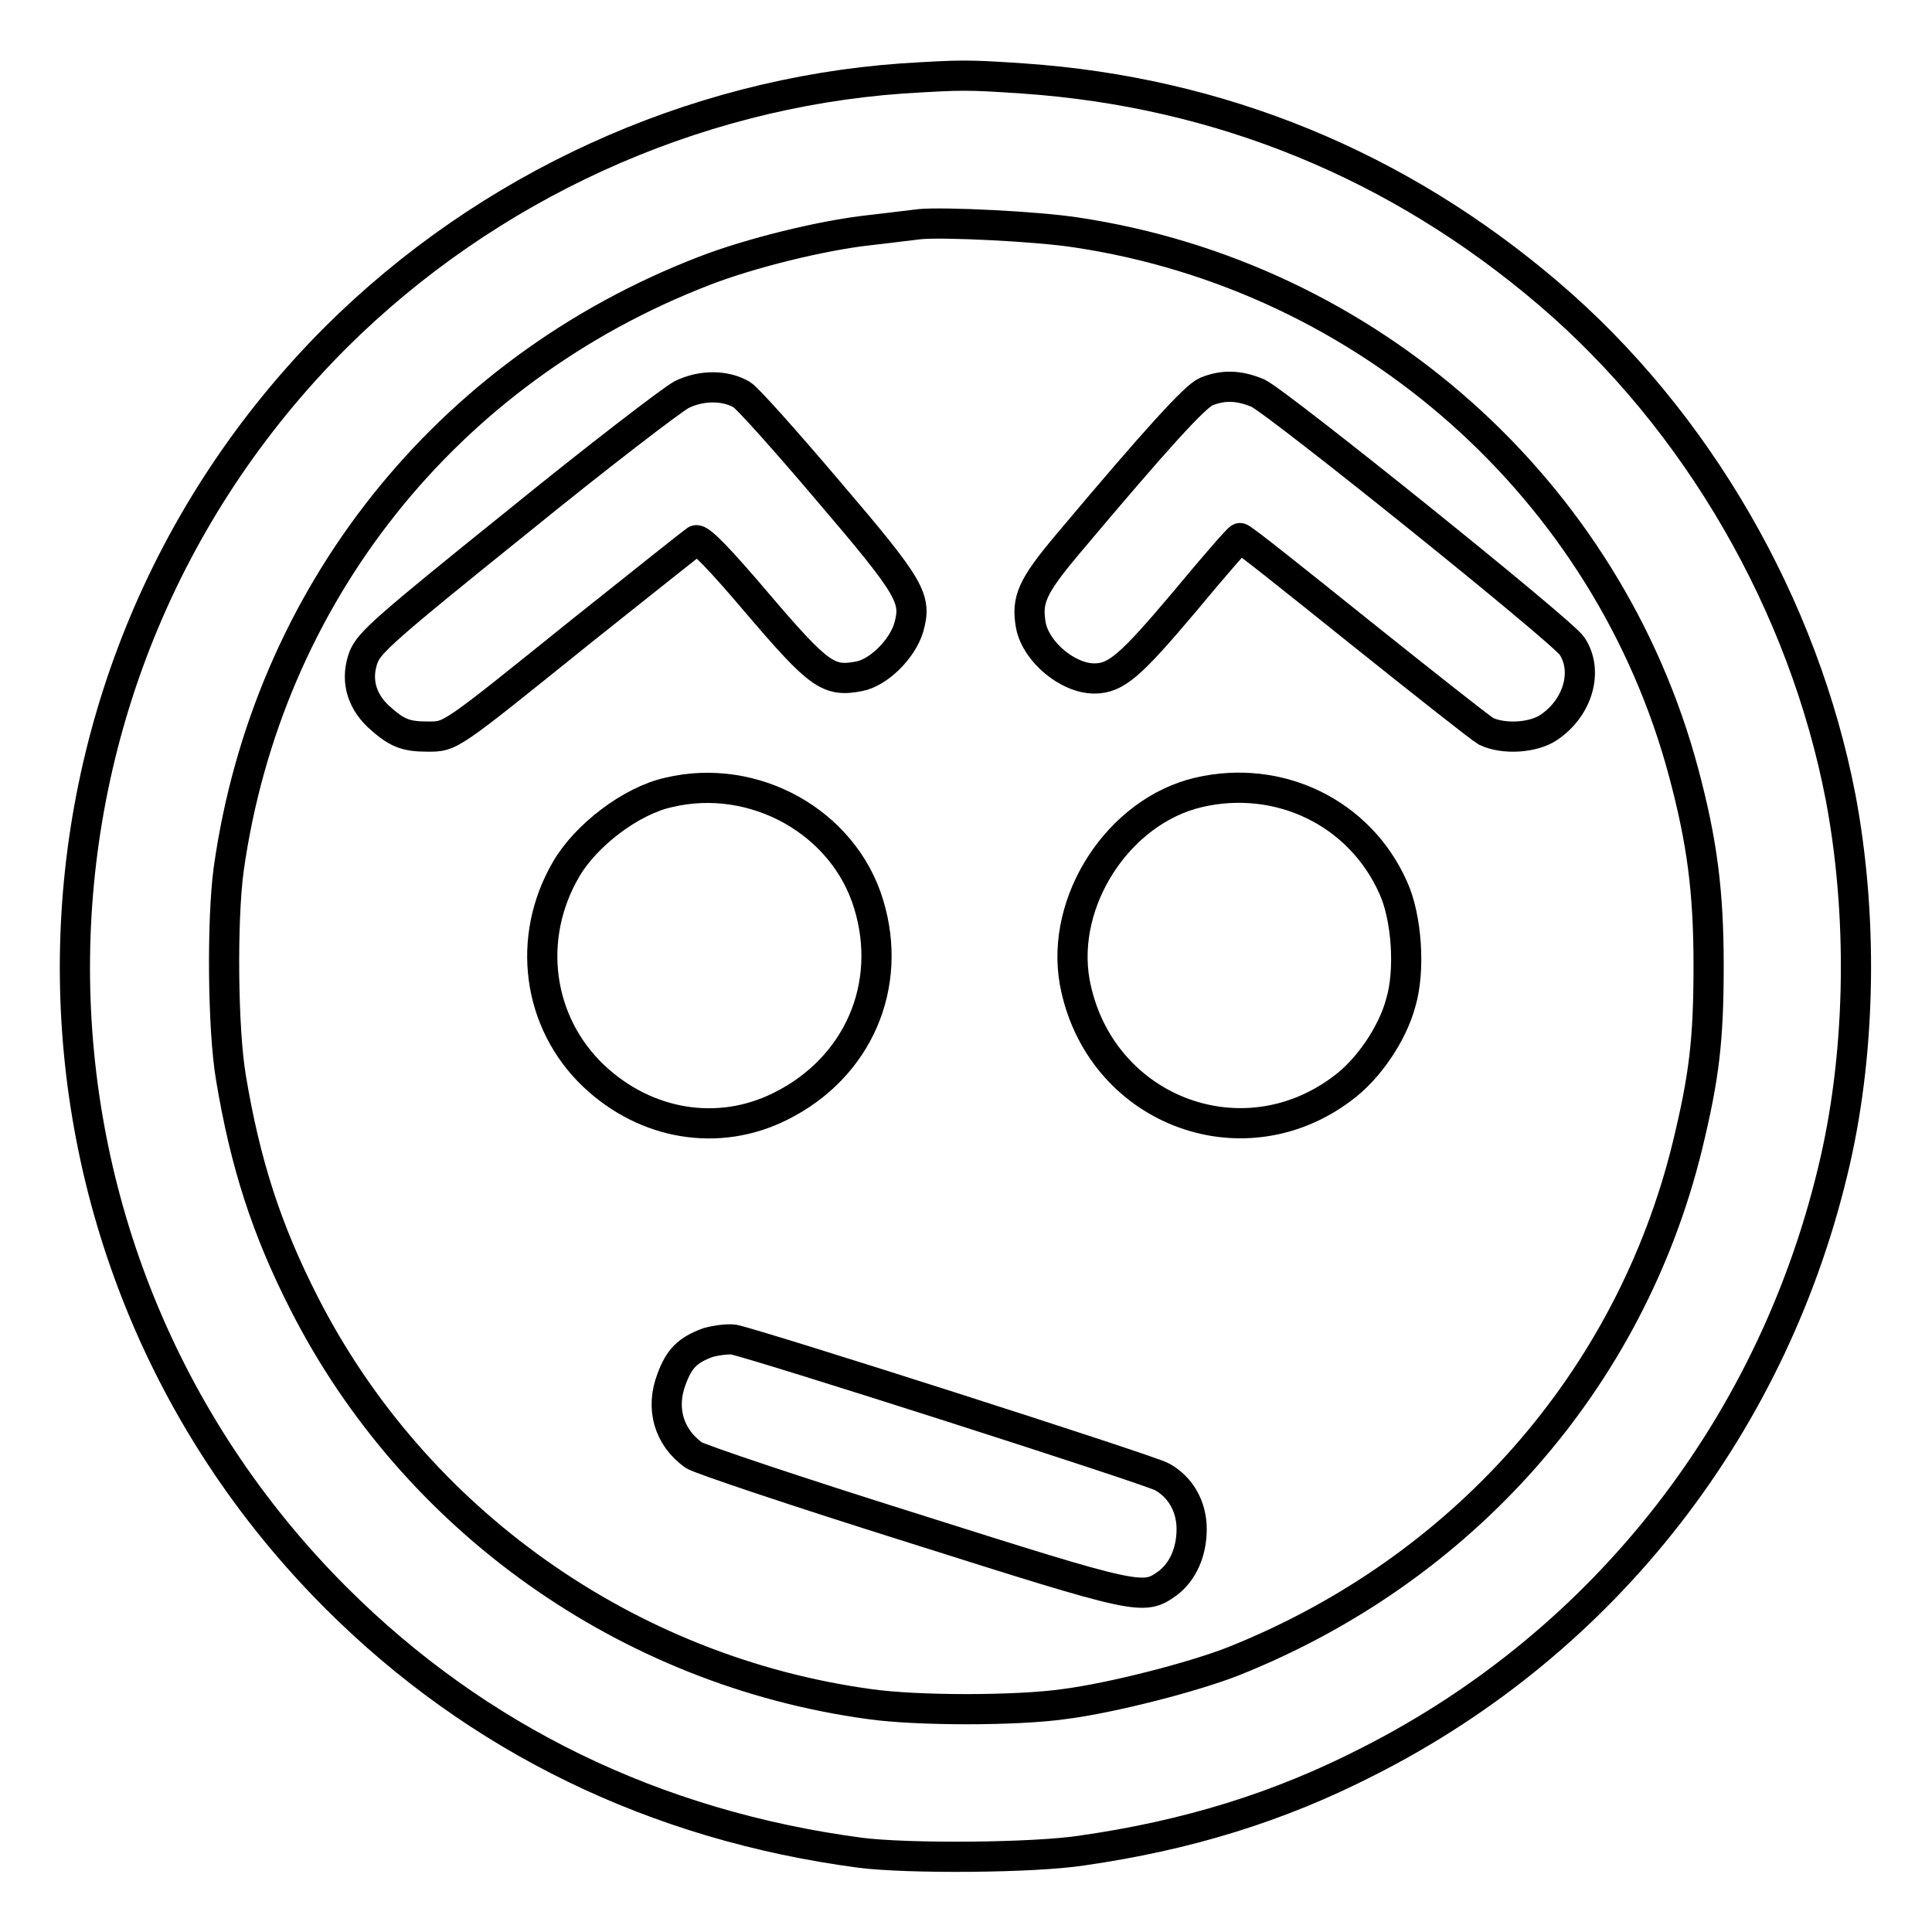
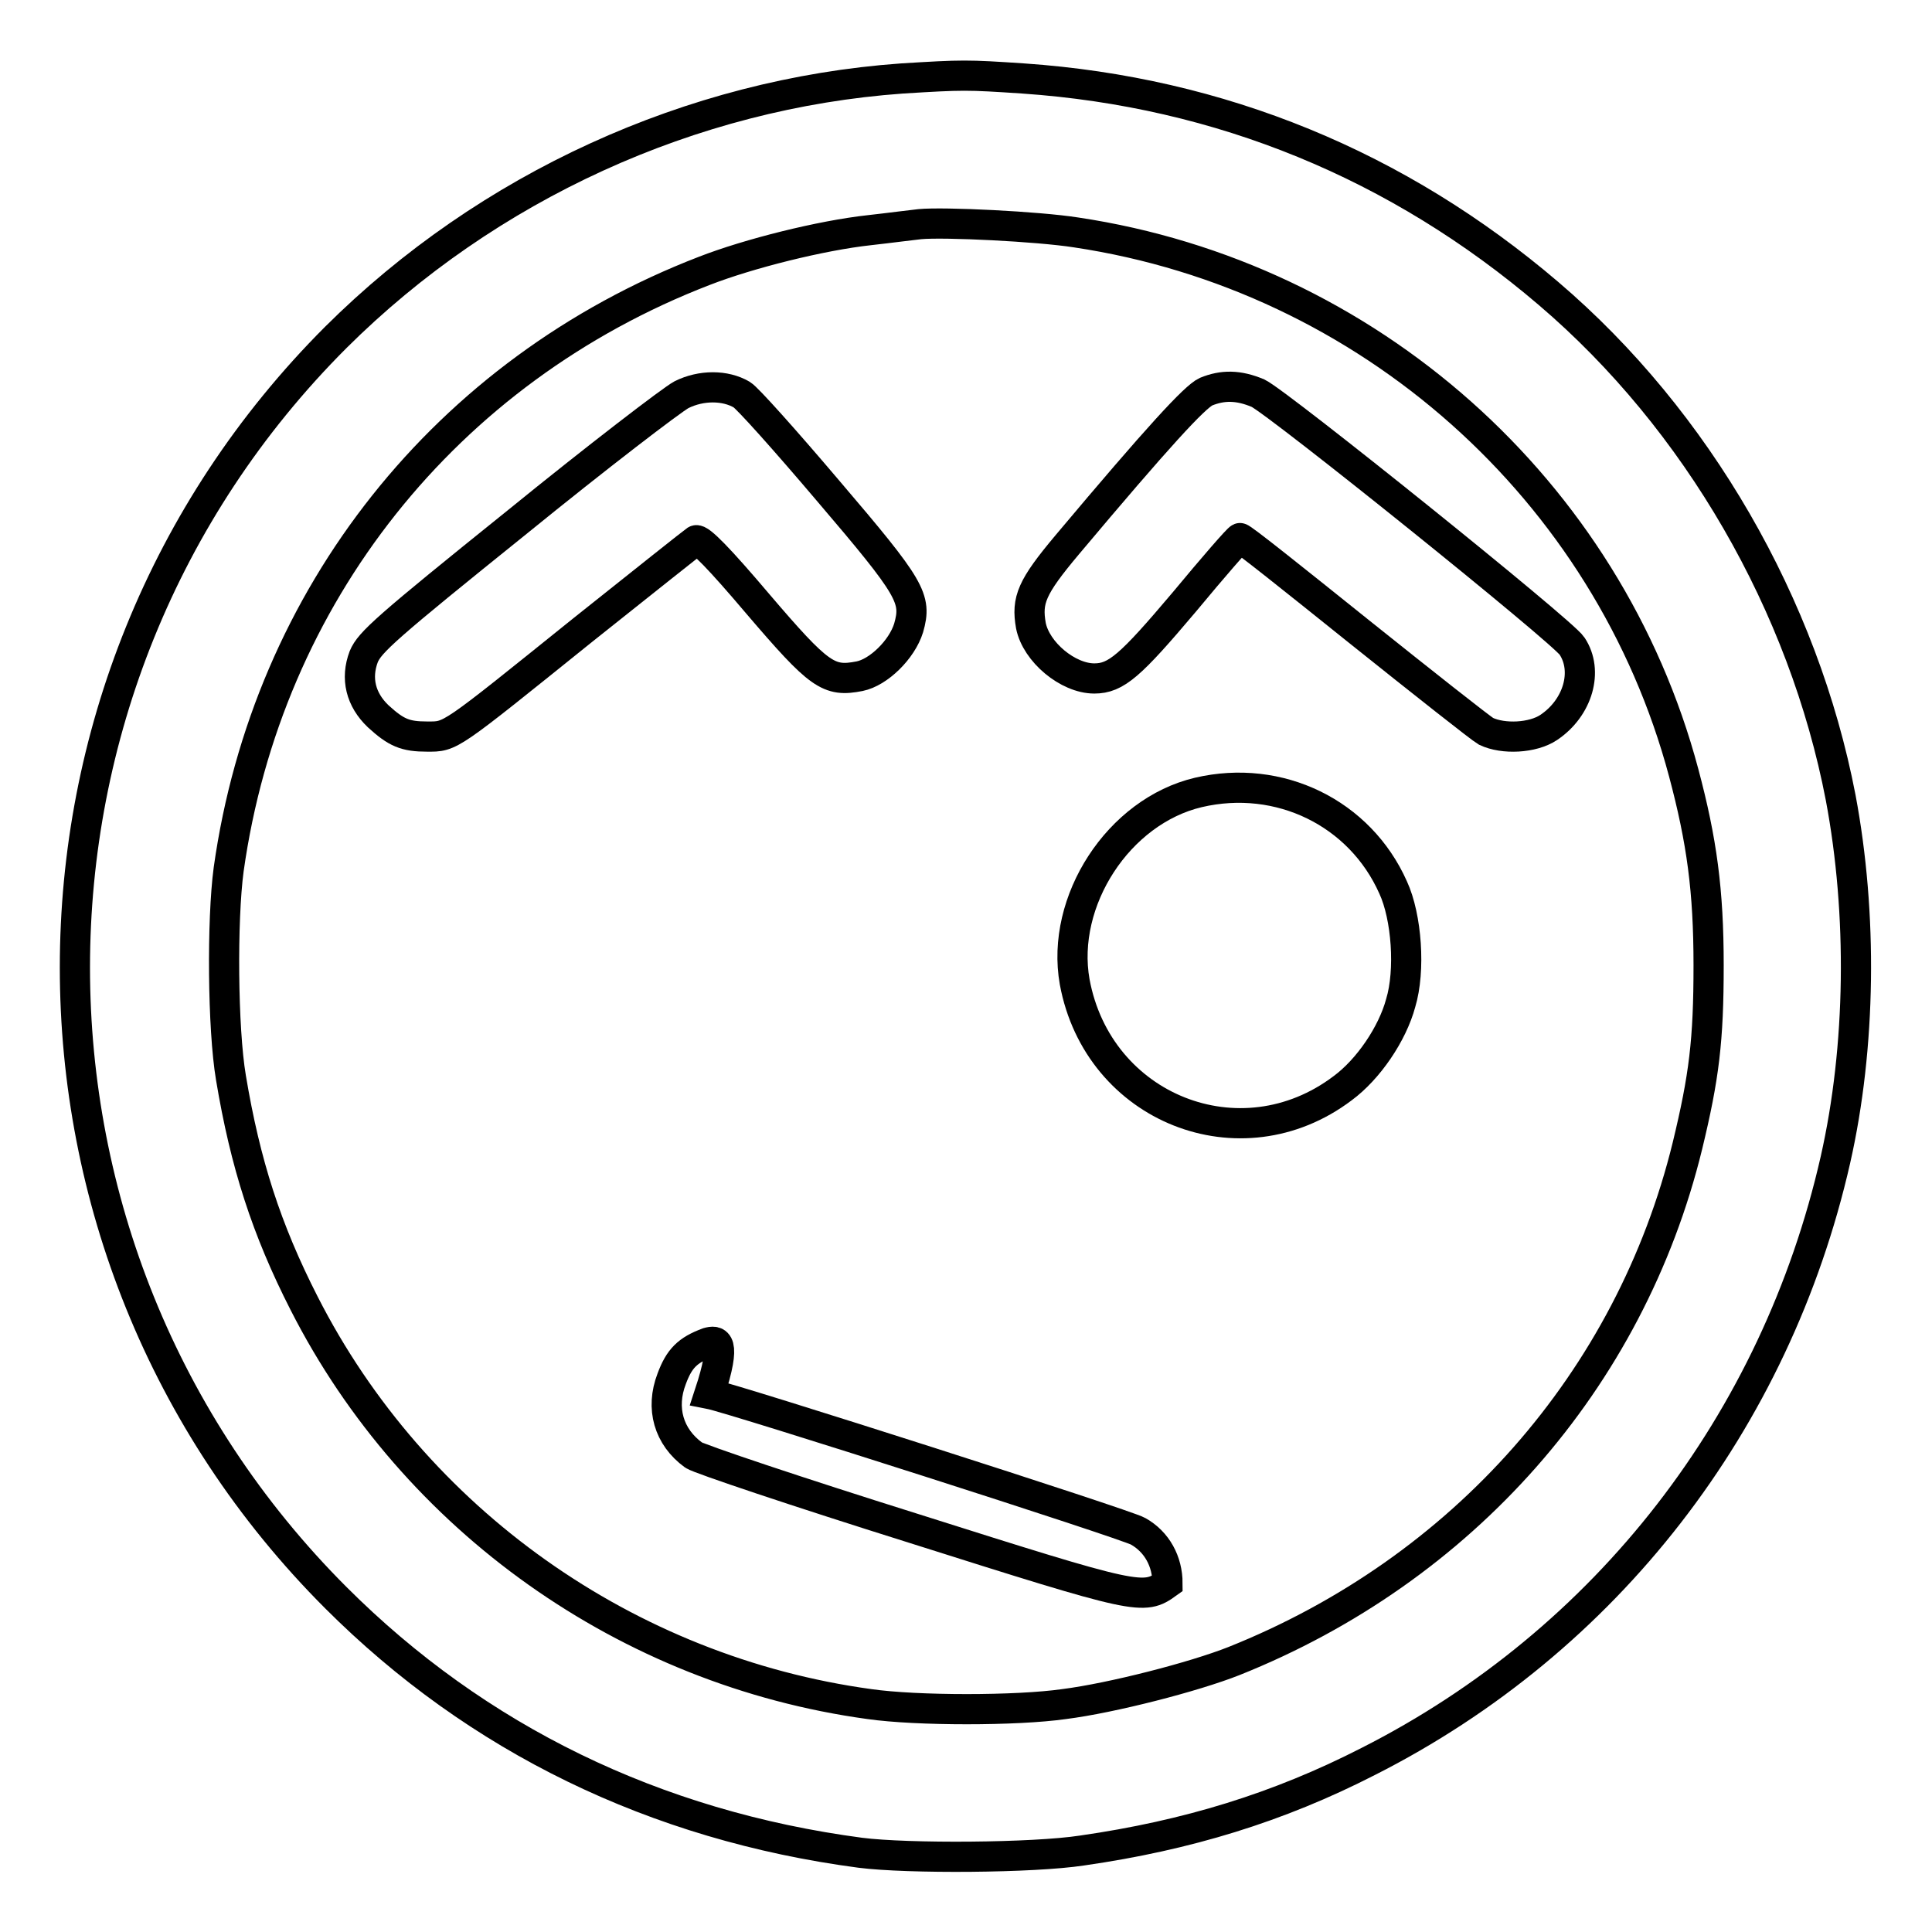
<svg xmlns="http://www.w3.org/2000/svg" version="1.1" x="0px" y="0px" viewBox="0 0 256 256" enable-background="new 0 0 256 256" xml:space="preserve">
  <g>
    <g>
      <g>
        <path stroke-width="4" fill-opacity="0" stroke="#000000" d="M119.5,10.4c-27.9,2-54.9,14.3-75,34.3c-46.1,46.1-46.1,120.9,0,167c18.7,18.7,42.3,30.2,69.5,33.8c6.3,0.8,22.9,0.7,29.4-0.3c13.9-2,26-5.7,37.9-11.8c31.6-16,54-45,61.9-79.7c3.4-15,3.6-32.6,0.7-48c-4.9-25.5-19-50-38.7-66.8c-19.9-17-43.5-26.7-69.6-28.5C128.1,9.9,127.6,9.9,119.5,10.4z M142.6,30.8c38.7,5.8,70.5,34.1,80.5,71.6c2.4,9,3.3,15.6,3.3,25.5c0,10-0.6,14.8-2.8,23.9c-7.6,31.1-29.8,56.2-60.1,68.3c-5.3,2.1-16.2,4.9-22.5,5.7c-6.3,0.9-19.5,0.9-25.8,0c-32.1-4.4-60.3-24.4-74.9-53.1c-5-9.8-7.8-18.5-9.7-29.9c-1.1-6.5-1.2-20.9-0.3-27.6c5.1-36.3,28.8-66.1,63-79.3c5.9-2.3,15.5-4.7,21.9-5.4c2.7-0.3,5.7-0.7,6.7-0.8C125.1,29.4,137.5,30,142.6,30.8z" />
        <path stroke-width="4" fill-opacity="0" stroke="#000000" d="M90.3,52.3C89,53,79.2,60.5,68.5,69.2C51.1,83.2,49,85.1,48.2,87c-1.1,2.9-0.4,5.7,1.9,7.9c2.4,2.2,3.6,2.7,6.5,2.7c3.2,0,2.7,0.3,20.6-14.1c7.9-6.3,14.7-11.7,15-11.9c0.5-0.3,3.2,2.5,8.2,8.4c8.2,9.6,9.4,10.4,13.5,9.6c2.5-0.5,5.6-3.5,6.5-6.4c1.1-3.9,0.4-5.2-10.7-18.2c-5.6-6.6-10.7-12.3-11.4-12.7C96.1,51,92.9,51,90.3,52.3z" />
        <path stroke-width="4" fill-opacity="0" stroke="#000000" d="M159.8,51.9c-1.5,0.7-6.3,5.9-18.4,20.3c-4.7,5.6-5.4,7.3-4.8,10.7c0.7,3.5,4.9,7,8.4,7c2.9,0,4.8-1.7,11.9-10.1c3.9-4.7,7.2-8.5,7.4-8.5c0.2-0.1,7.2,5.5,15.8,12.4c8.5,6.8,16.1,12.8,16.8,13.2c2.3,1.1,6.2,0.9,8.3-0.5c3.9-2.6,5.3-7.5,3.1-10.8c-1.2-1.9-38.9-32.2-41.6-33.5C164.1,51,162,51,159.8,51.9z" />
-         <path stroke-width="4" fill-opacity="0" stroke="#000000" d="M88.6,105c-5,1.1-11,5.7-13.6,10.2c-5.3,9.1-3.8,20.3,3.7,27.4c6.9,6.5,16.5,8.1,24.7,4c10.3-5.1,15-16,11.7-26.8C111.8,108.9,99.9,102.3,88.6,105z" />
        <path stroke-width="4" fill-opacity="0" stroke="#000000" d="M158.8,105c-10.6,2.5-18.3,14.4-16.4,25.1c3.1,16.8,22,24.3,35.5,14.1c3.4-2.5,6.6-7.2,7.7-11.3c1.3-4.3,0.8-11.4-1-15.3C180.2,107.7,169.5,102.5,158.8,105z" />
-         <path stroke-width="4" fill-opacity="0" stroke="#000000" d="M93.8,177.9c-2.7,1-3.8,2.1-4.8,4.8c-1.5,3.9-0.4,7.7,2.9,10.1c0.7,0.5,13.8,4.9,29.1,9.7c30,9.5,30.5,9.6,33.7,7.3c2-1.5,3.2-4.1,3.2-7.2c0-2.9-1.4-5.5-3.9-6.9c-1.5-0.9-53.7-17.6-56.8-18.2C96.4,177.4,94.9,177.6,93.8,177.9z" />
+         <path stroke-width="4" fill-opacity="0" stroke="#000000" d="M93.8,177.9c-2.7,1-3.8,2.1-4.8,4.8c-1.5,3.9-0.4,7.7,2.9,10.1c0.7,0.5,13.8,4.9,29.1,9.7c30,9.5,30.5,9.6,33.7,7.3c0-2.9-1.4-5.5-3.9-6.9c-1.5-0.9-53.7-17.6-56.8-18.2C96.4,177.4,94.9,177.6,93.8,177.9z" />
      </g>
    </g>
  </g>
</svg>